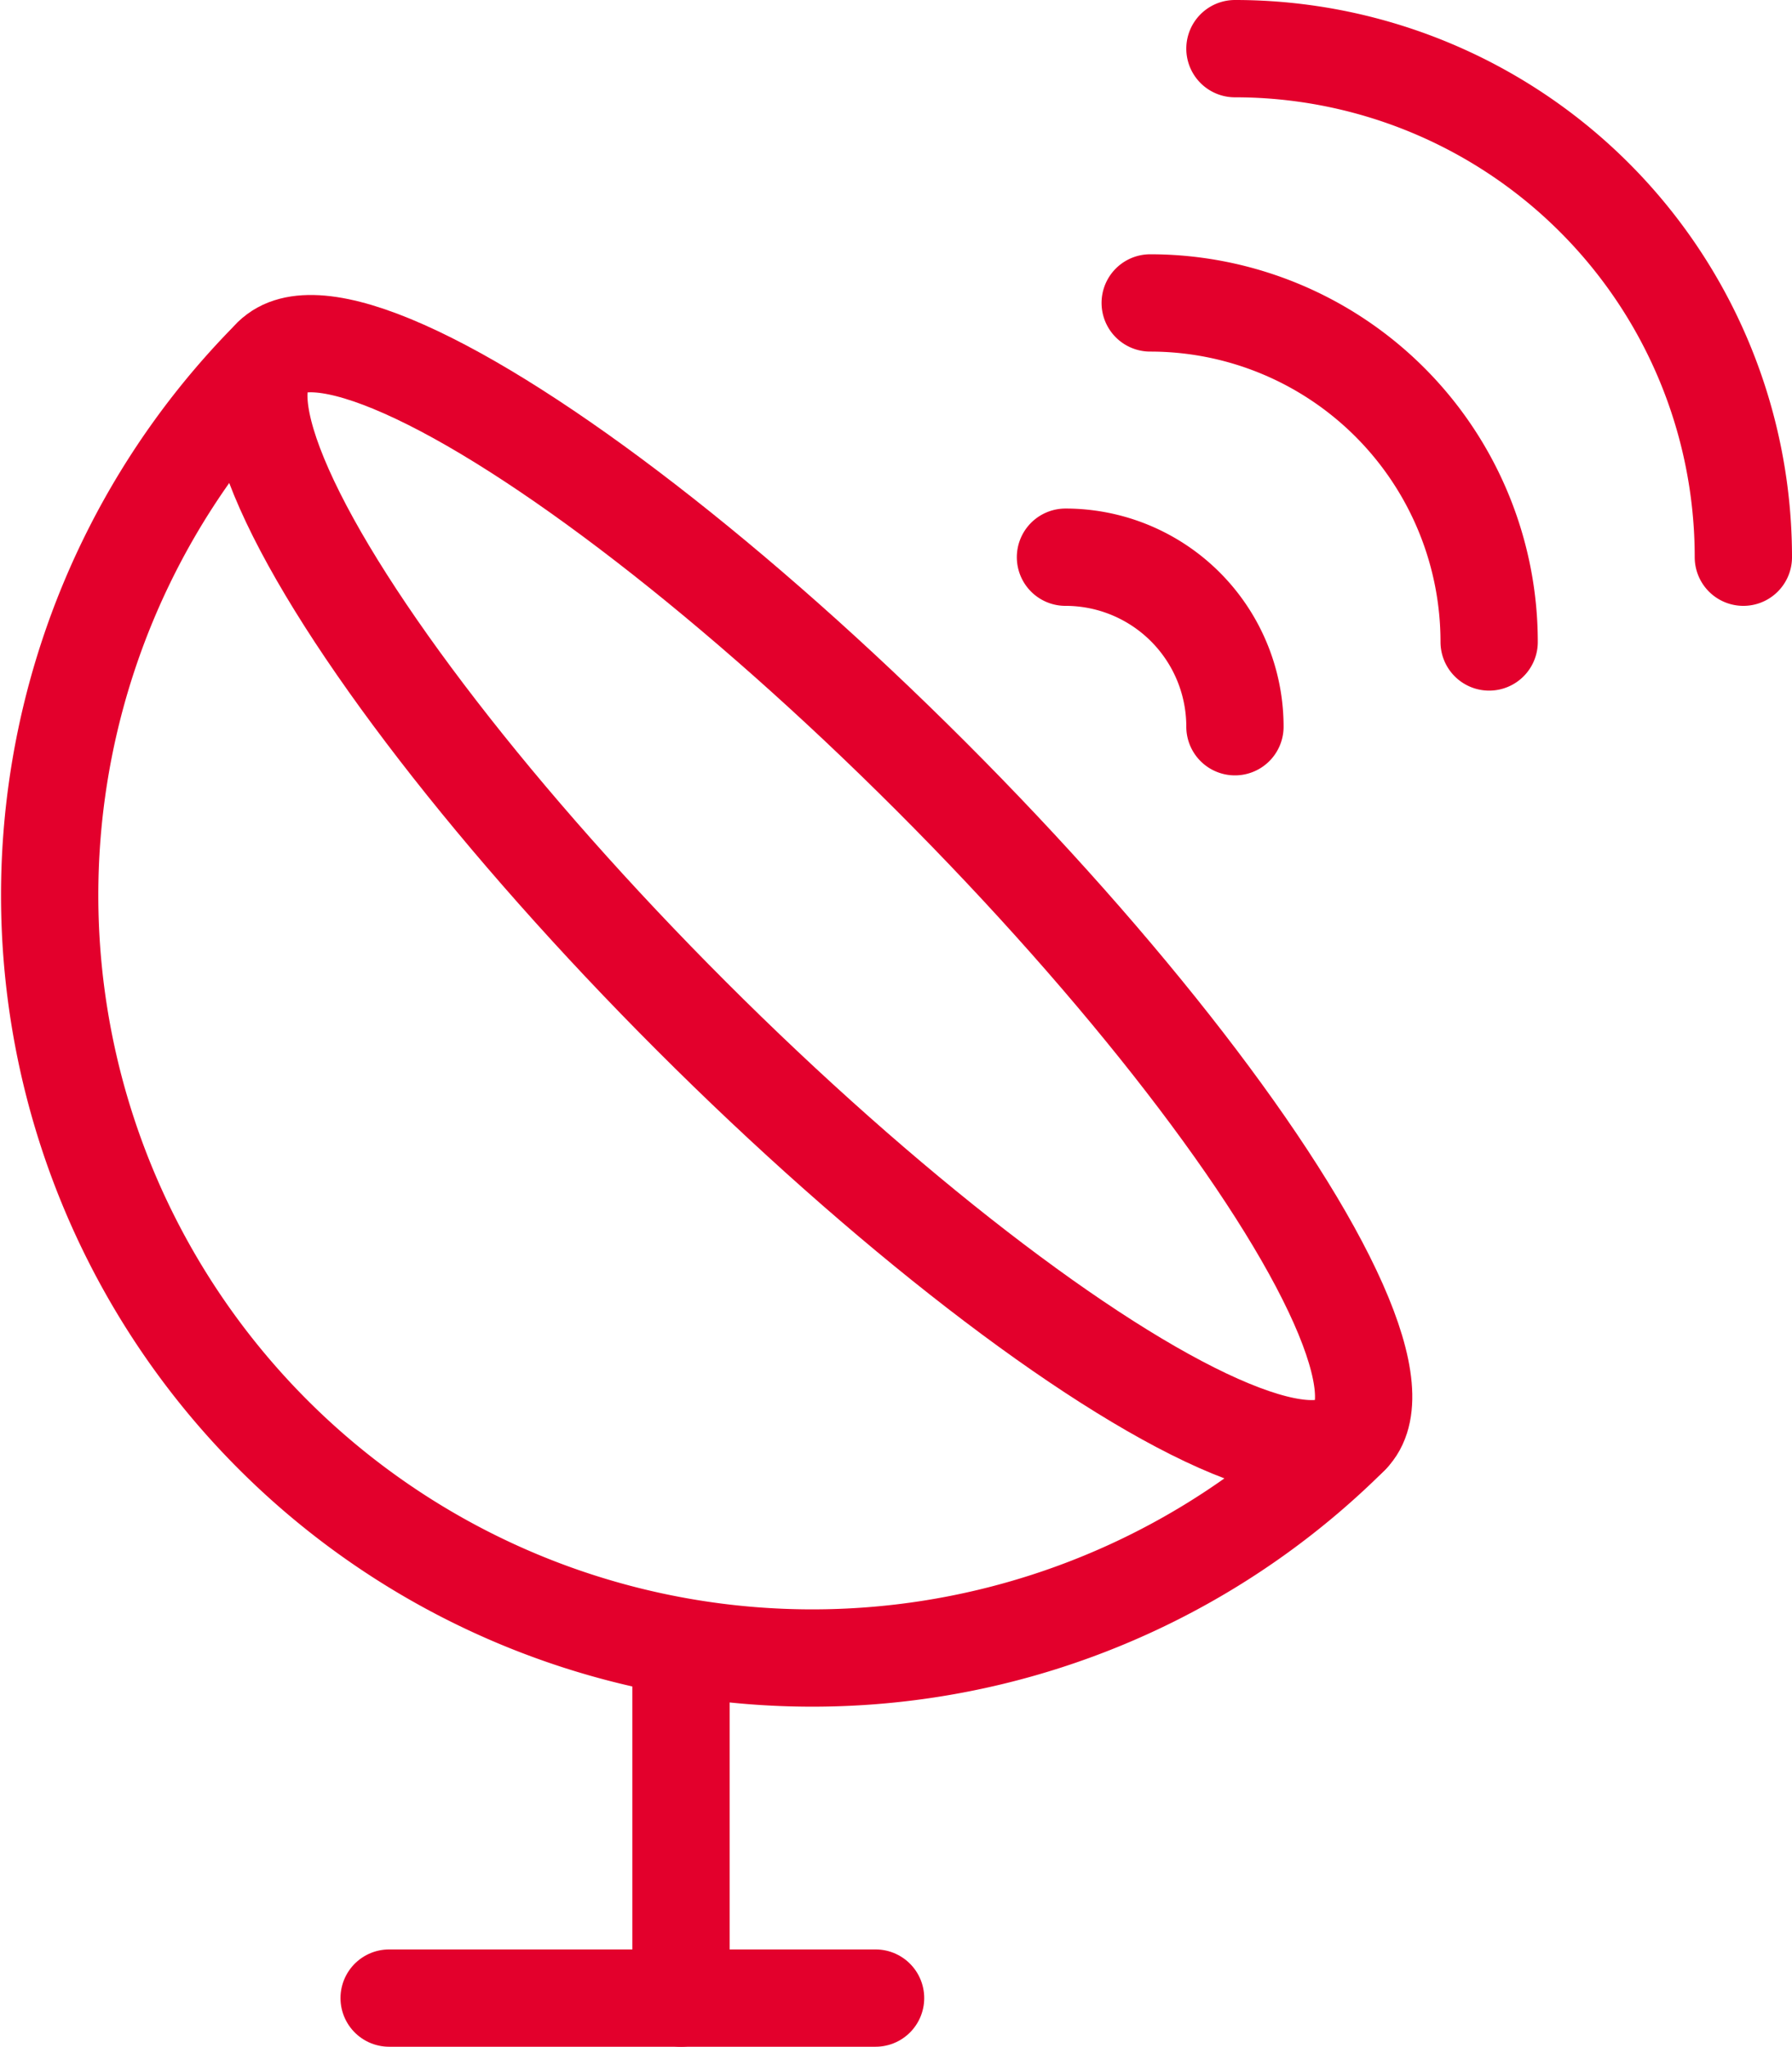
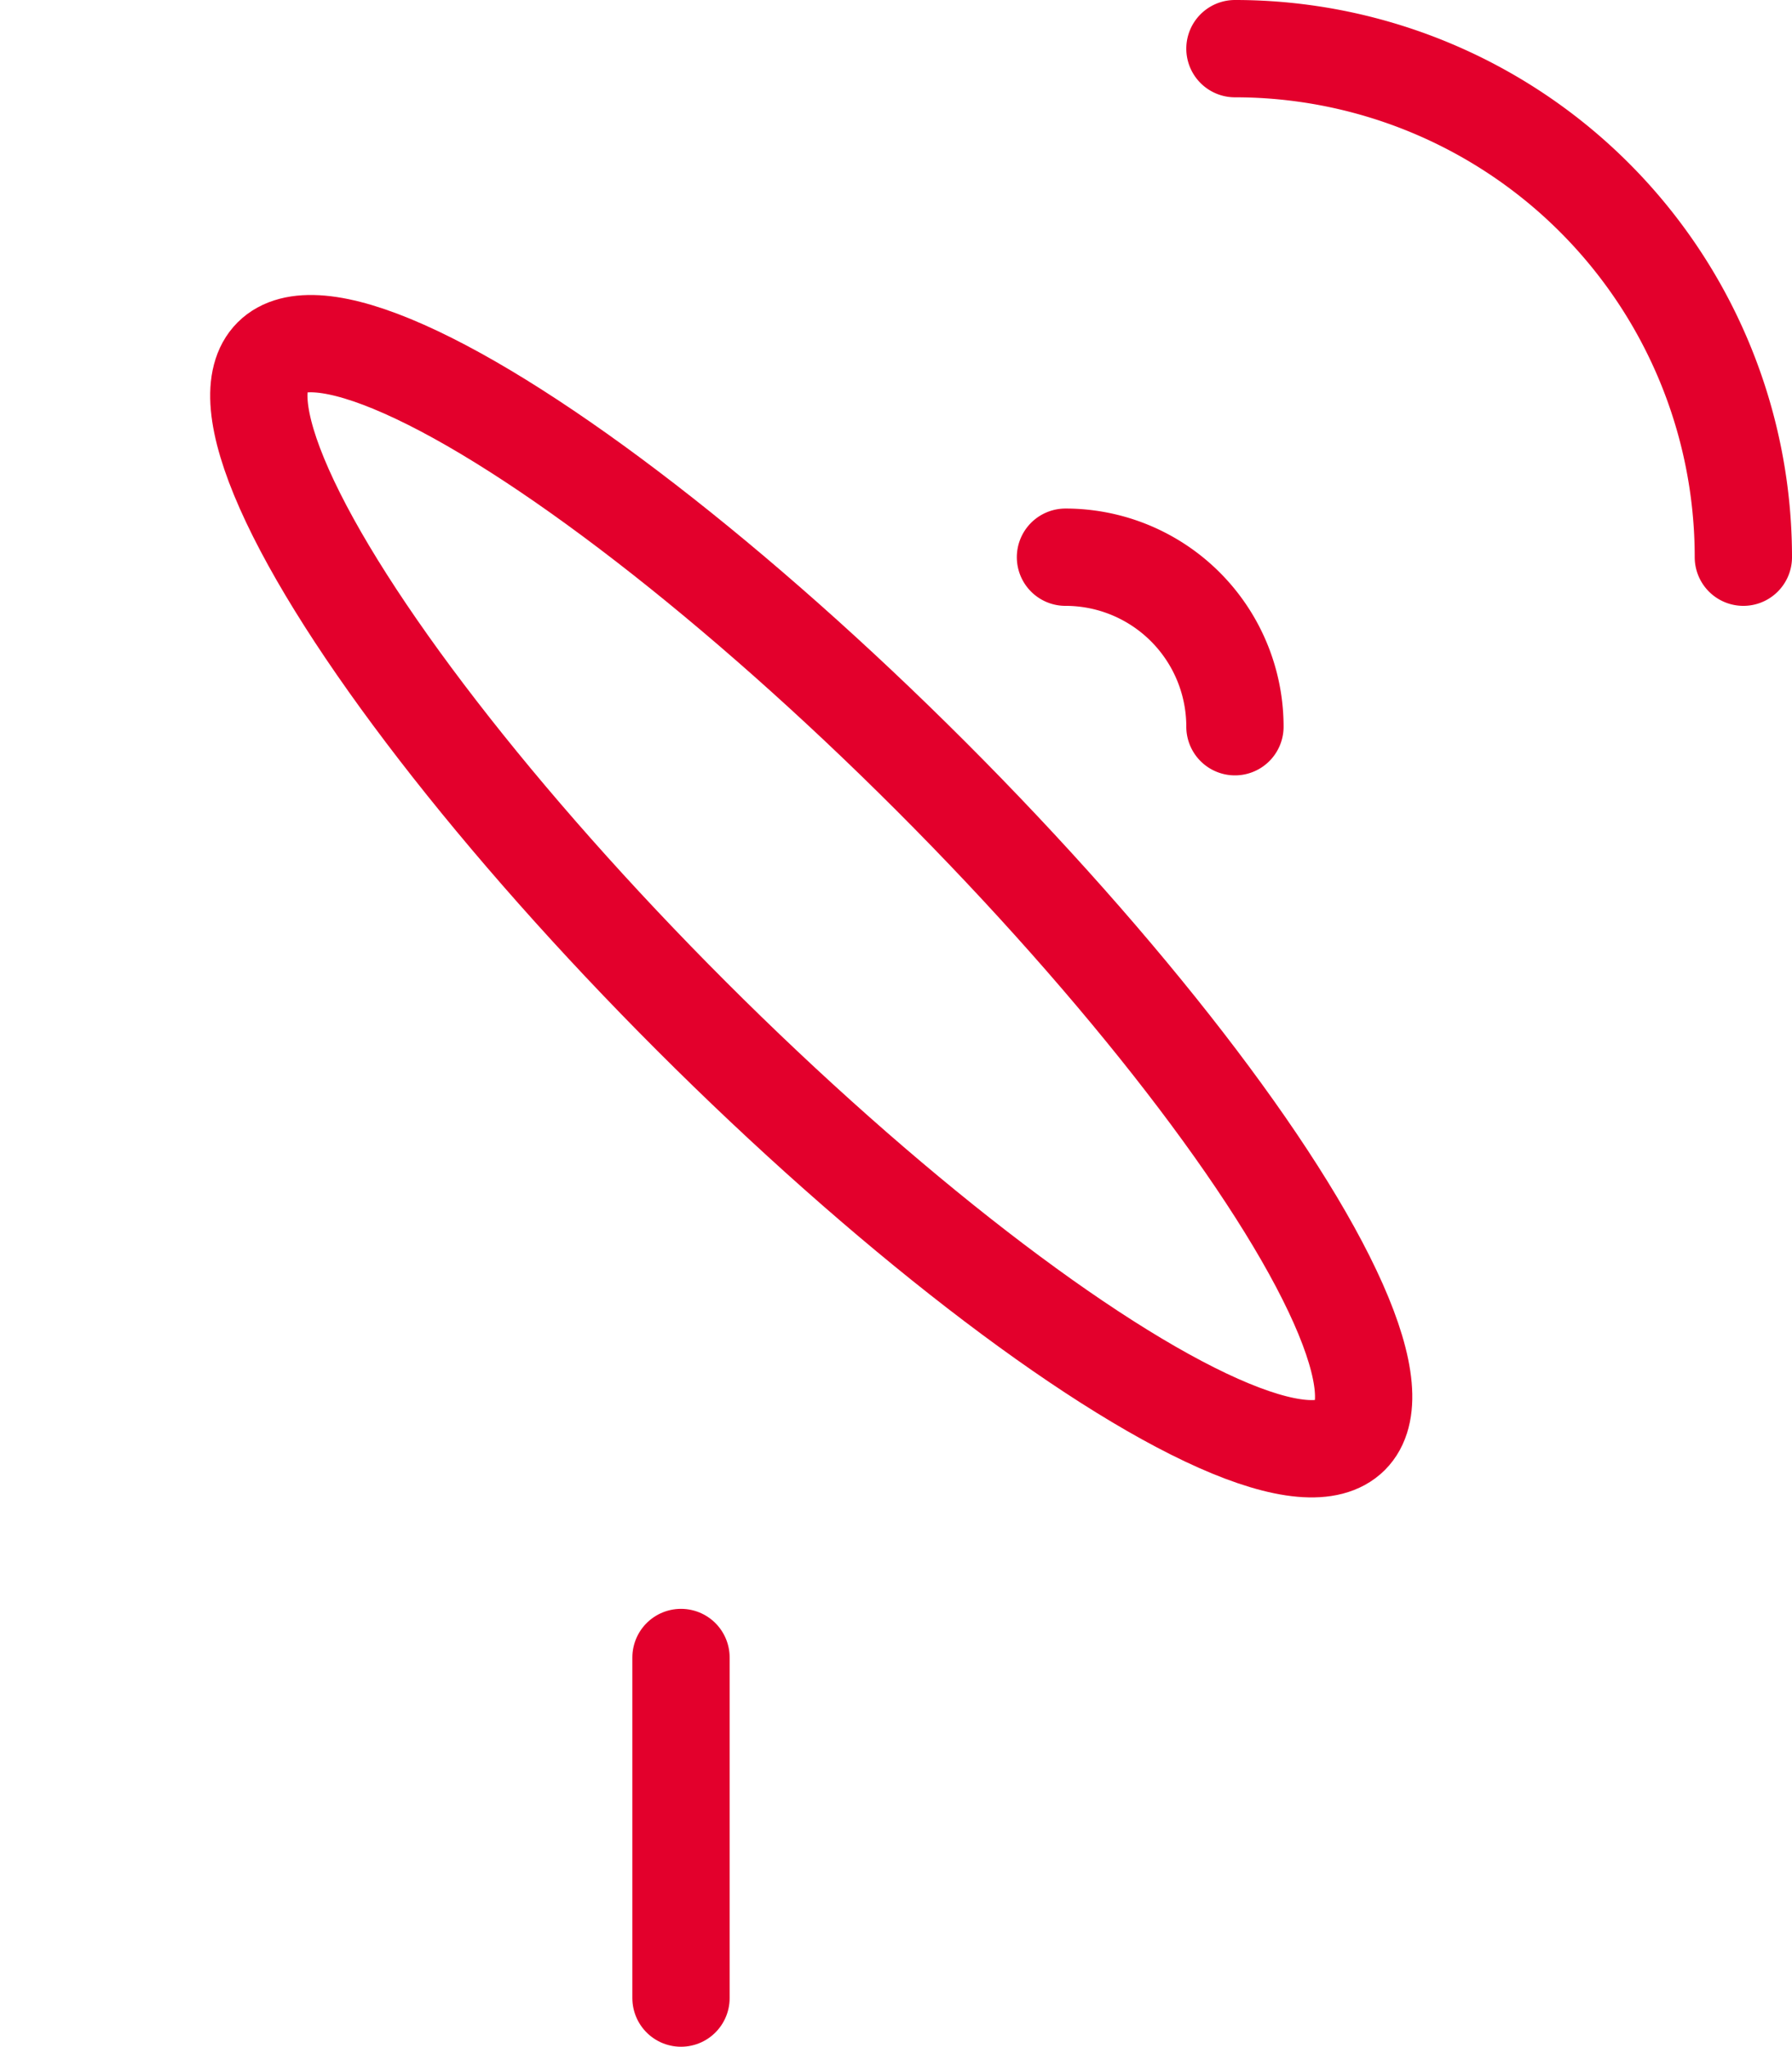
<svg xmlns="http://www.w3.org/2000/svg" width="36.84" height="42.066" viewBox="0 0 36.84 42.066">
  <g id="Gruppe_473" data-name="Gruppe 473" transform="translate(-1681.5 -911.5)">
    <path id="Pfad_218" data-name="Pfad 218" d="M1694.5,918.5a3.483,3.483,0,0,1,3.484,3.484" transform="translate(8.904 4.452)" fill="none" stroke="#e3002c" stroke-linecap="round" stroke-linejoin="round" stroke-width="2" />
-     <path id="Pfad_219" data-name="Pfad 219" d="M1695.5,915.5a6.968,6.968,0,0,1,6.968,6.968" transform="translate(9.646 2.226)" fill="none" stroke="#e3002c" stroke-linecap="round" stroke-linejoin="round" stroke-width="2" />
    <path id="Pfad_220" data-name="Pfad 220" d="M1696.5,912.5a10.451,10.451,0,0,1,10.452,10.452" transform="translate(10.388 0)" fill="none" stroke="#e3002c" stroke-linecap="round" stroke-linejoin="round" stroke-width="2" />
    <line id="Linie_48" data-name="Linie 48" y2="7" transform="translate(1695.5 945.566)" fill="none" stroke="#e3002c" stroke-linecap="round" stroke-linejoin="round" stroke-width="2" />
-     <line id="Linie_49" data-name="Linie 49" x1="10" transform="translate(1689.5 952.566)" fill="none" stroke="#e3002c" stroke-linecap="round" stroke-linejoin="round" stroke-width="2" />
    <ellipse id="Ellipse_14" data-name="Ellipse 14" cx="3.484" cy="15.678" rx="3.484" ry="15.678" transform="translate(1684.628 921.297) rotate(-45)" fill="none" stroke="#e3002c" stroke-linecap="round" stroke-linejoin="round" stroke-width="2" />
-     <path id="Pfad_221" data-name="Pfad 221" d="M1687.092,916.136a15.678,15.678,0,0,0,22.172,22.172" transform="translate(0 2.698)" fill="none" stroke="#e3002c" stroke-linecap="round" stroke-linejoin="round" stroke-width="2" />
  </g>
</svg>